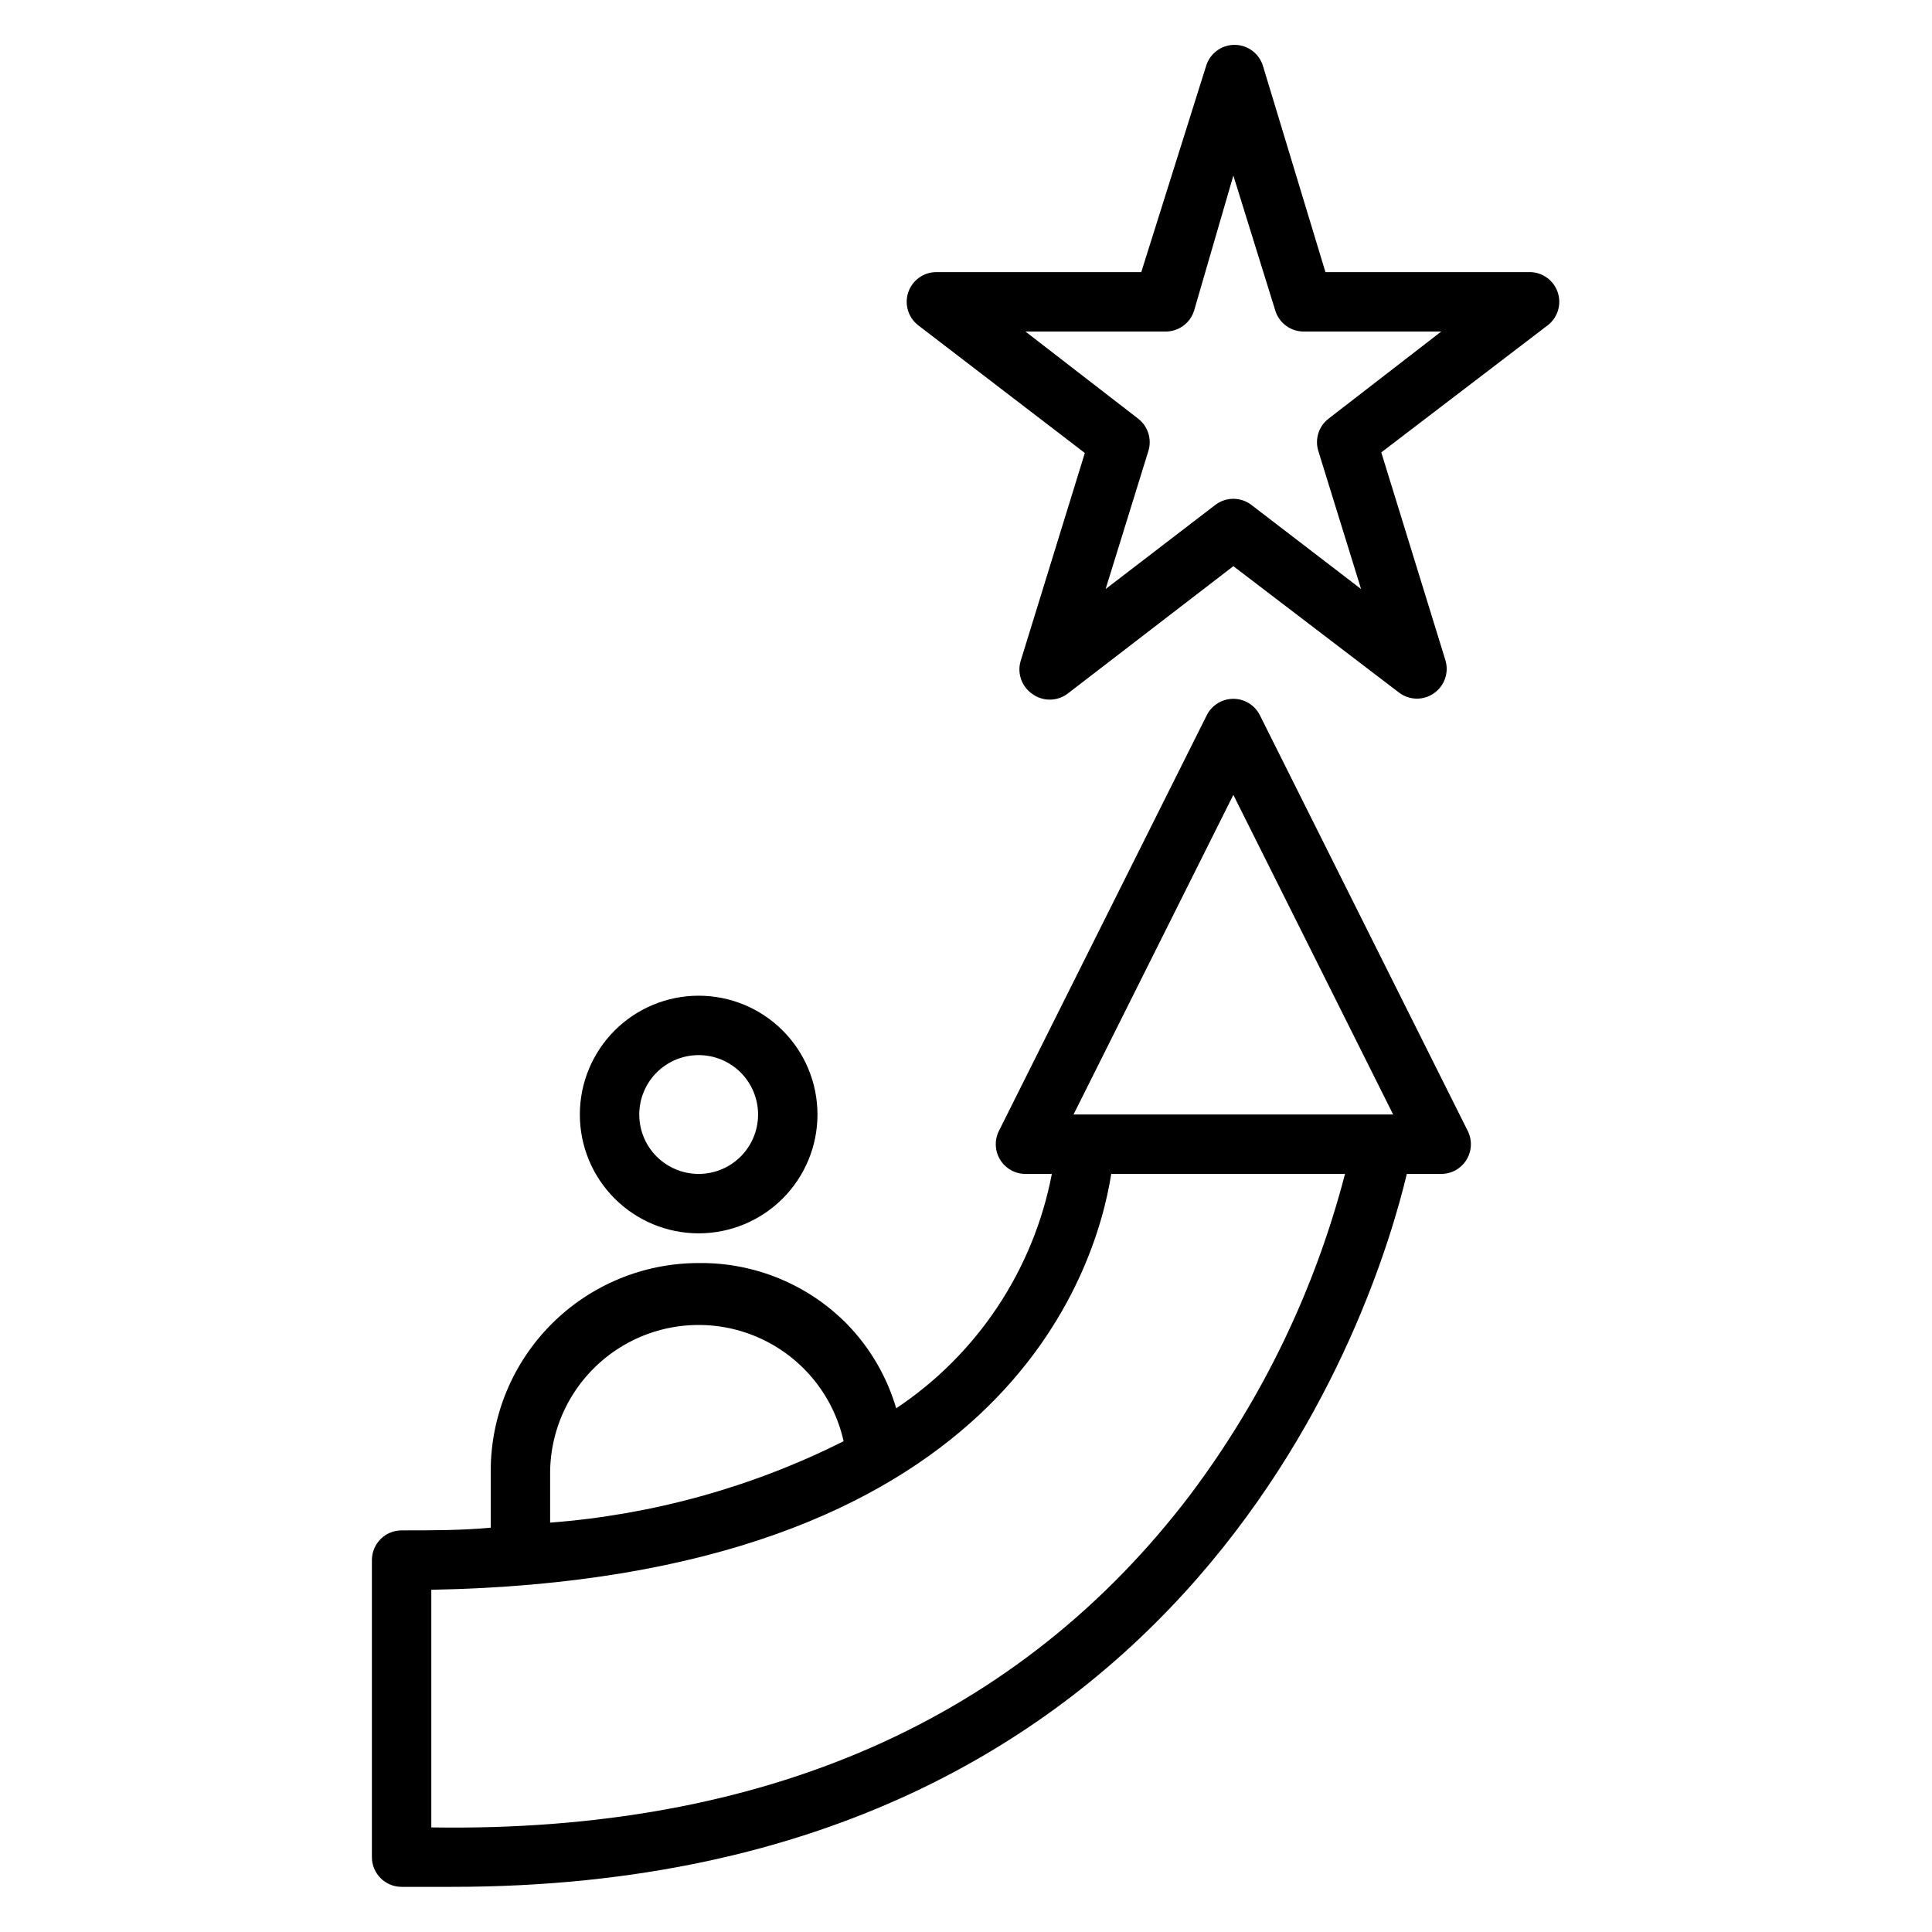
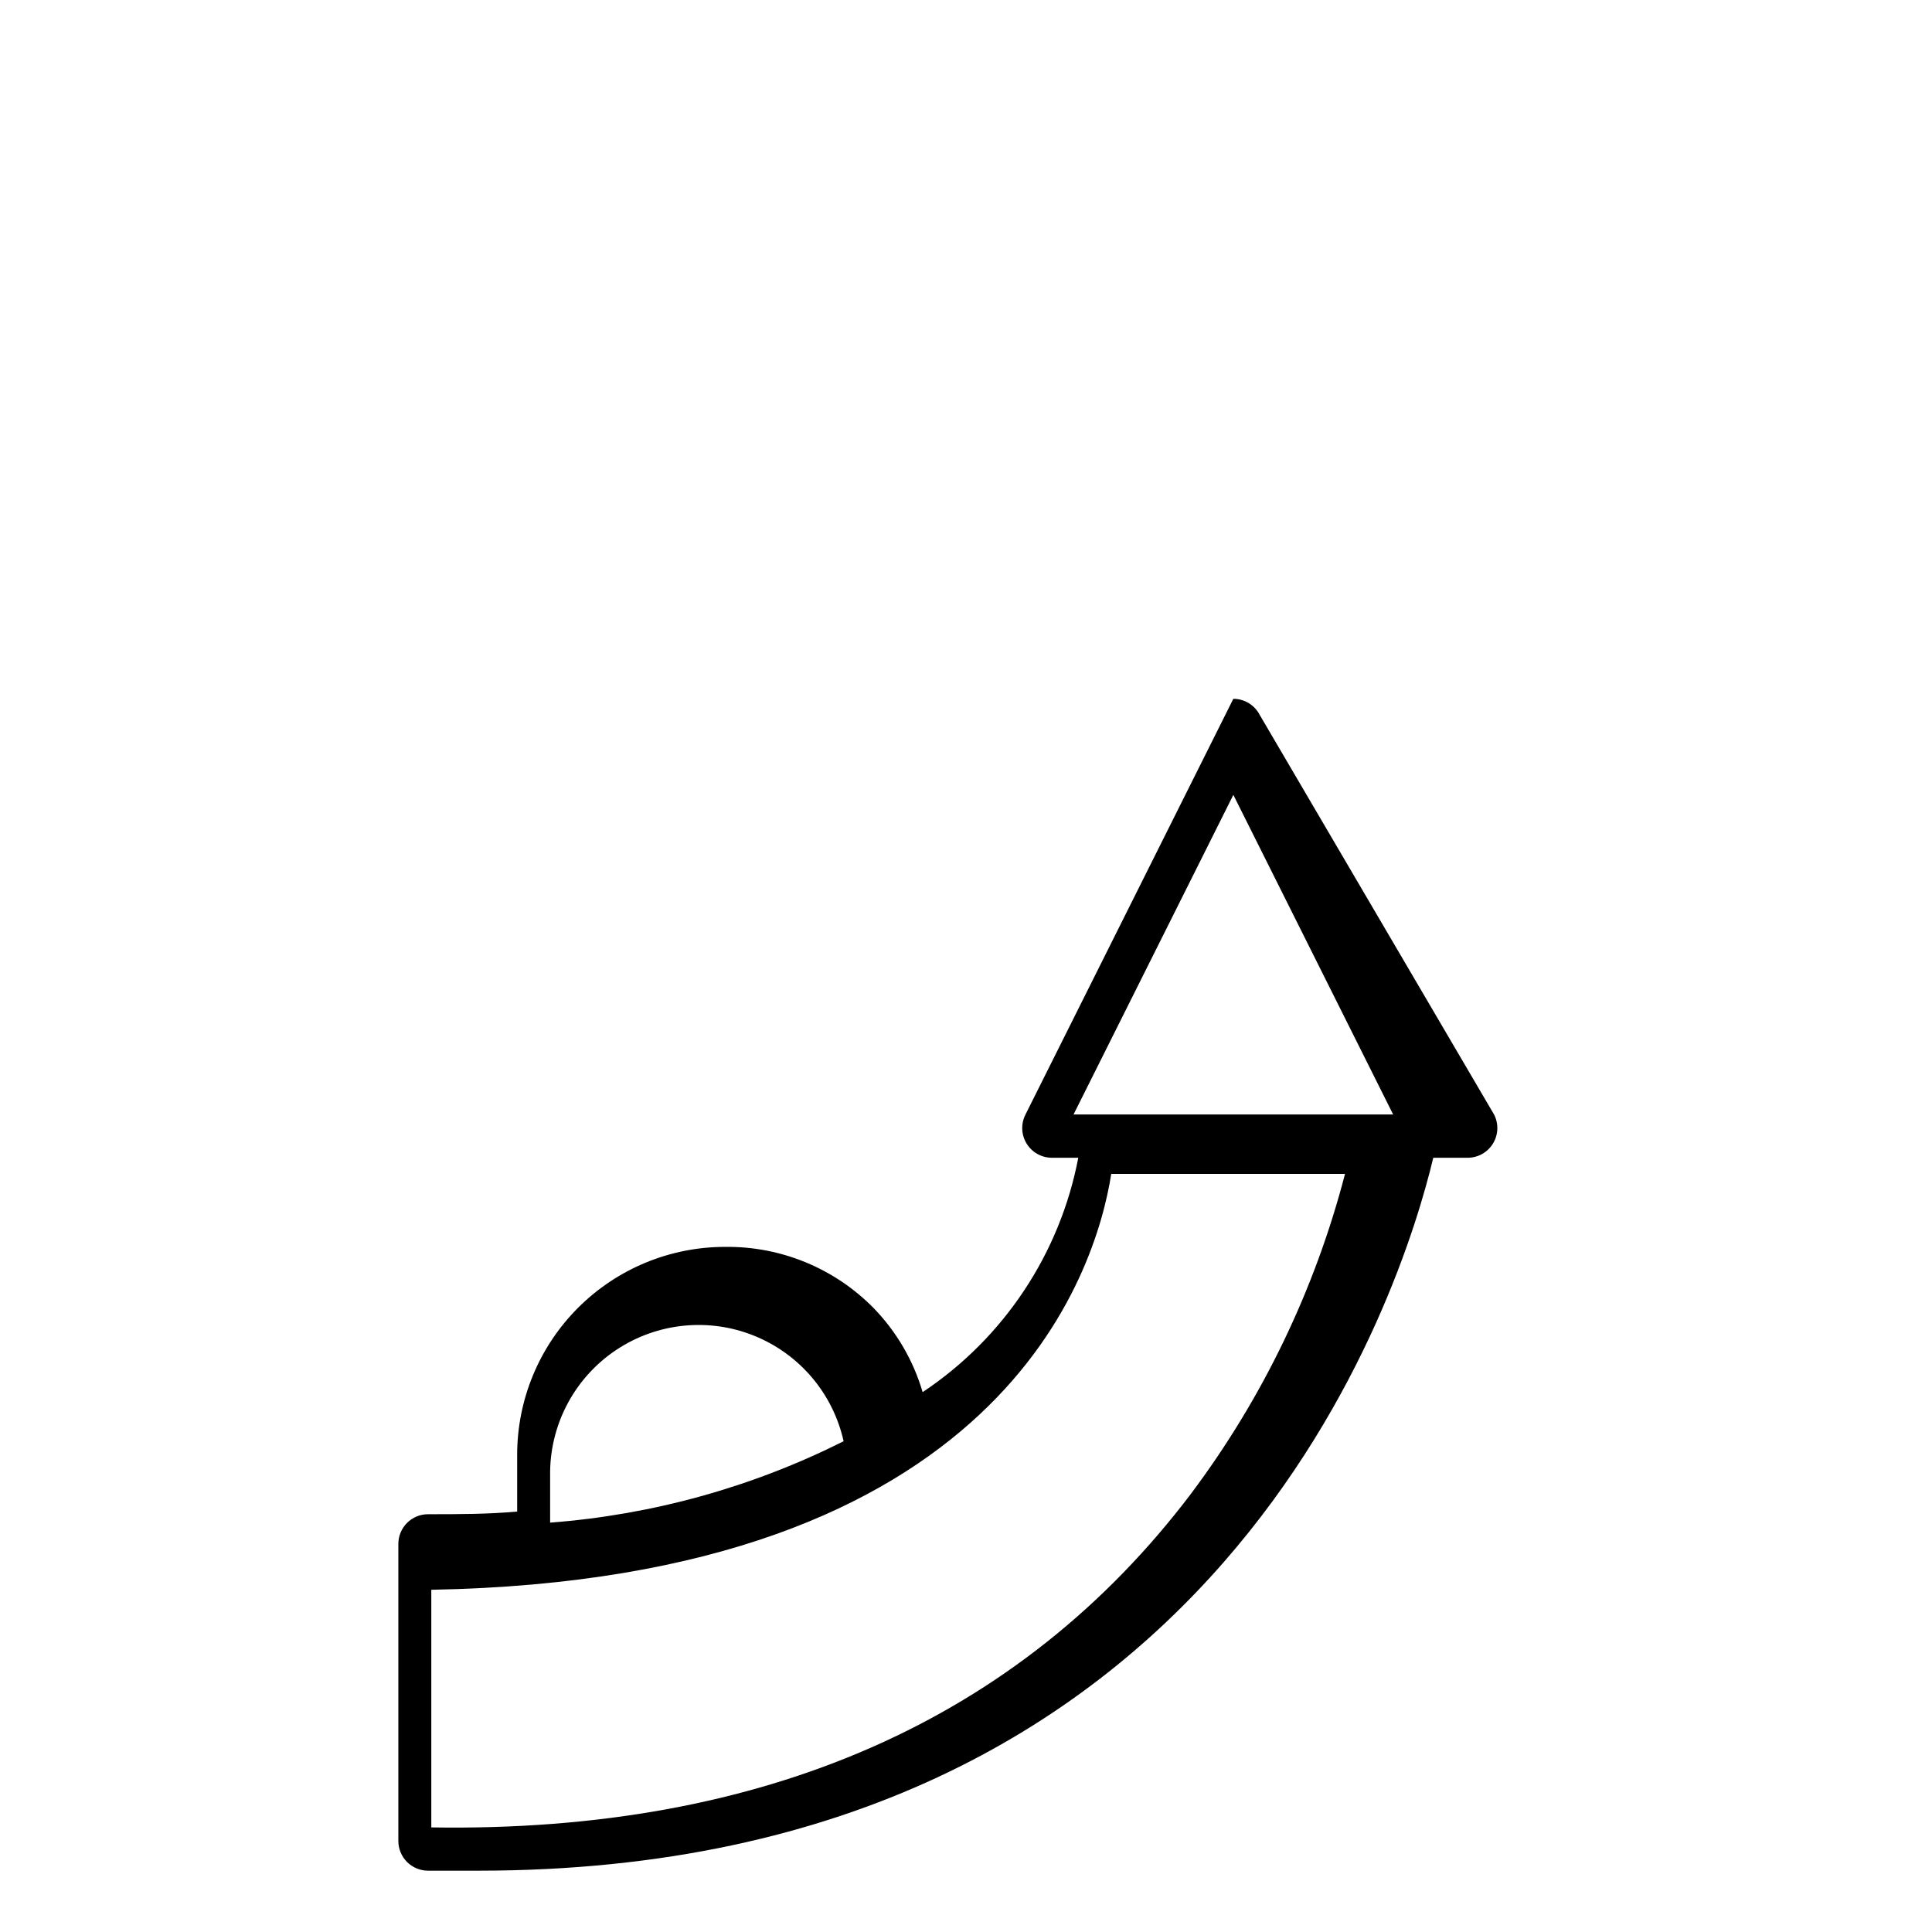
<svg xmlns="http://www.w3.org/2000/svg" fill="#000000" width="800px" height="800px" version="1.1" viewBox="144 144 512 512">
  <g>
-     <path d="m360.64 439.36c0-8.352-3.316-16.359-9.223-22.266-5.902-5.906-13.914-9.223-22.266-9.223-8.348 0-16.359 3.316-22.262 9.223-5.906 5.906-9.223 13.914-9.223 22.266s3.316 16.359 9.223 22.266c5.902 5.902 13.914 9.223 22.262 9.223 8.352 0 16.363-3.32 22.266-9.223 5.906-5.906 9.223-13.914 9.223-22.266zm-47.23 0c0-4.176 1.66-8.18 4.609-11.133 2.953-2.953 6.961-4.613 11.133-4.613 4.176 0 8.184 1.66 11.133 4.613 2.953 2.953 4.613 6.957 4.613 11.133s-1.66 8.18-4.613 11.133c-2.949 2.953-6.957 4.609-11.133 4.609-4.172 0-8.18-1.656-11.133-4.609-2.949-2.953-4.609-6.957-4.609-11.133z" />
-     <path d="m477.85 333.48c-1.344-2.629-4.051-4.285-7.004-4.285s-5.66 1.656-7.008 4.285l-55.105 110.21h0.004c-1.23 2.438-1.109 5.336 0.32 7.66 1.426 2.328 3.957 3.746 6.684 3.754h7.008c-4.859 25.402-19.723 47.781-41.25 62.113-2.453-8.375-6.91-16.02-12.988-22.281-10.363-10.543-24.578-16.398-39.363-16.215-14.613 0-28.629 5.805-38.961 16.141-10.336 10.332-16.141 24.348-16.141 38.965v15.035c-7.871 0.707-15.352 0.707-23.617 0.707-4.348 0-7.871 3.523-7.871 7.871v78.723c0 2.086 0.828 4.09 2.305 5.566 1.477 1.477 3.481 2.305 5.566 2.305h13.383c197.27 0 244.9-154.92 253.01-188.93h9.129c2.731-0.008 5.258-1.426 6.688-3.754 1.426-2.324 1.547-5.223 0.32-7.66zm-188.06 200.34c0.223-12.961 6.812-24.98 17.617-32.141 10.805-7.156 24.441-8.539 36.461-3.691 12.023 4.852 20.883 15.305 23.699 27.957-24.277 12.184-50.695 19.508-77.777 21.57zm169.88 5.984c-45.422 59.98-113.28 89.895-201.37 88.48v-62.977c151.06-2.754 176.1-84.152 180.19-110.21h61.953v-0.004c-7.953 30.621-21.801 59.391-40.777 84.703zm-31.172-100.45 42.352-84.703 42.352 84.703z" />
-     <path d="m549.57 216.11h-54.316l-16.531-54.555c-0.98-3.359-4.059-5.668-7.559-5.668-3.496 0-6.574 2.309-7.555 5.668l-17.16 54.555h-54.32c-3.359 0.008-6.34 2.152-7.426 5.332-1.082 3.18-0.027 6.699 2.625 8.758l44.164 33.848-17.004 55.105c-0.98 3.269 0.258 6.801 3.07 8.738 2.766 2.023 6.519 2.023 9.289 0l44.004-33.848 43.848 33.457v-0.004c1.371 1.066 3.062 1.648 4.801 1.652 1.605 0 3.172-0.496 4.488-1.414 2.809-1.941 4.047-5.469 3.07-8.738l-17.004-55.105 44.32-33.852-0.004 0.004c2.527-2.094 3.492-5.531 2.426-8.629-1.07-3.102-3.949-5.215-7.227-5.305zm-53.449 38.809c-2.629 2-3.727 5.426-2.758 8.578l11.336 36.605-29.047-22.277c-2.832-2.18-6.773-2.18-9.605 0l-29.047 22.277 11.336-36.605c0.973-3.152-0.129-6.578-2.754-8.578l-29.836-23.066h36.84c3.594 0.152 6.836-2.144 7.875-5.59l10.391-35.738 11.098 35.738c1.039 3.445 4.281 5.742 7.871 5.59h36.133z" />
+     <path d="m477.85 333.48c-1.344-2.629-4.051-4.285-7.004-4.285l-55.105 110.21h0.004c-1.23 2.438-1.109 5.336 0.32 7.66 1.426 2.328 3.957 3.746 6.684 3.754h7.008c-4.859 25.402-19.723 47.781-41.25 62.113-2.453-8.375-6.91-16.02-12.988-22.281-10.363-10.543-24.578-16.398-39.363-16.215-14.613 0-28.629 5.805-38.961 16.141-10.336 10.332-16.141 24.348-16.141 38.965v15.035c-7.871 0.707-15.352 0.707-23.617 0.707-4.348 0-7.871 3.523-7.871 7.871v78.723c0 2.086 0.828 4.09 2.305 5.566 1.477 1.477 3.481 2.305 5.566 2.305h13.383c197.27 0 244.9-154.92 253.01-188.93h9.129c2.731-0.008 5.258-1.426 6.688-3.754 1.426-2.324 1.547-5.223 0.32-7.66zm-188.06 200.34c0.223-12.961 6.812-24.98 17.617-32.141 10.805-7.156 24.441-8.539 36.461-3.691 12.023 4.852 20.883 15.305 23.699 27.957-24.277 12.184-50.695 19.508-77.777 21.57zm169.88 5.984c-45.422 59.98-113.28 89.895-201.37 88.48v-62.977c151.06-2.754 176.1-84.152 180.19-110.21h61.953v-0.004c-7.953 30.621-21.801 59.391-40.777 84.703zm-31.172-100.45 42.352-84.703 42.352 84.703z" />
  </g>
</svg>